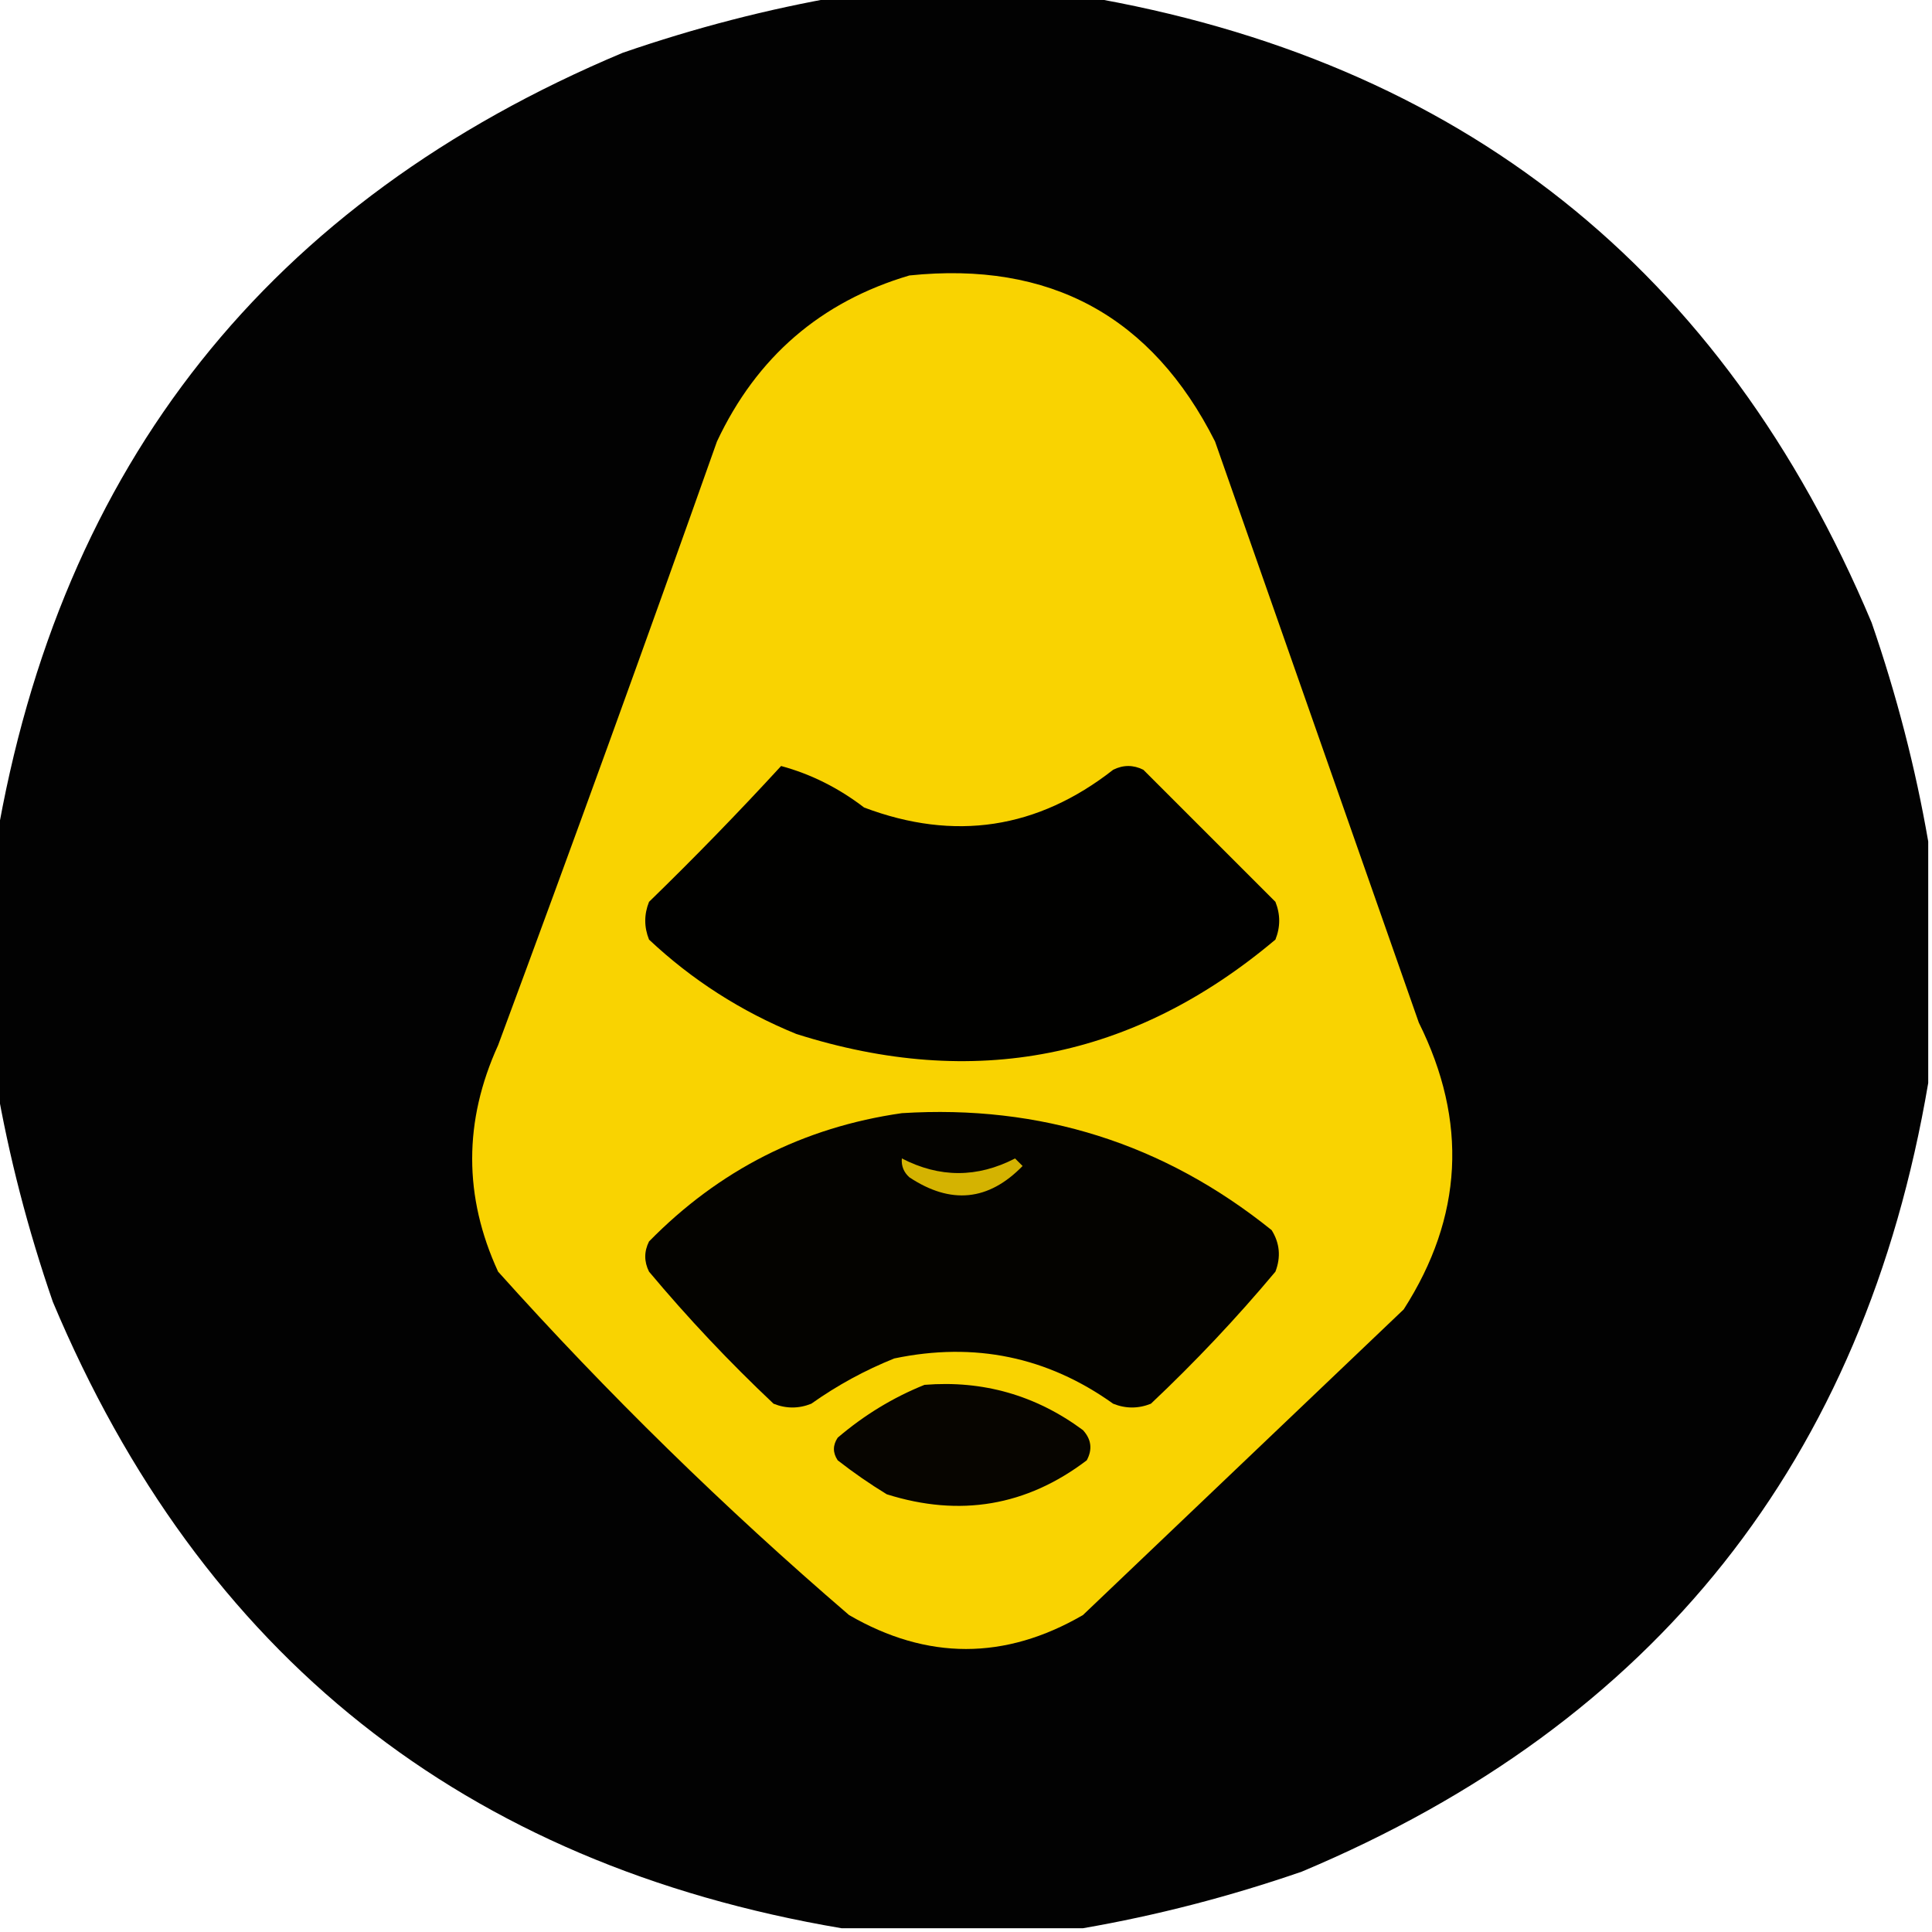
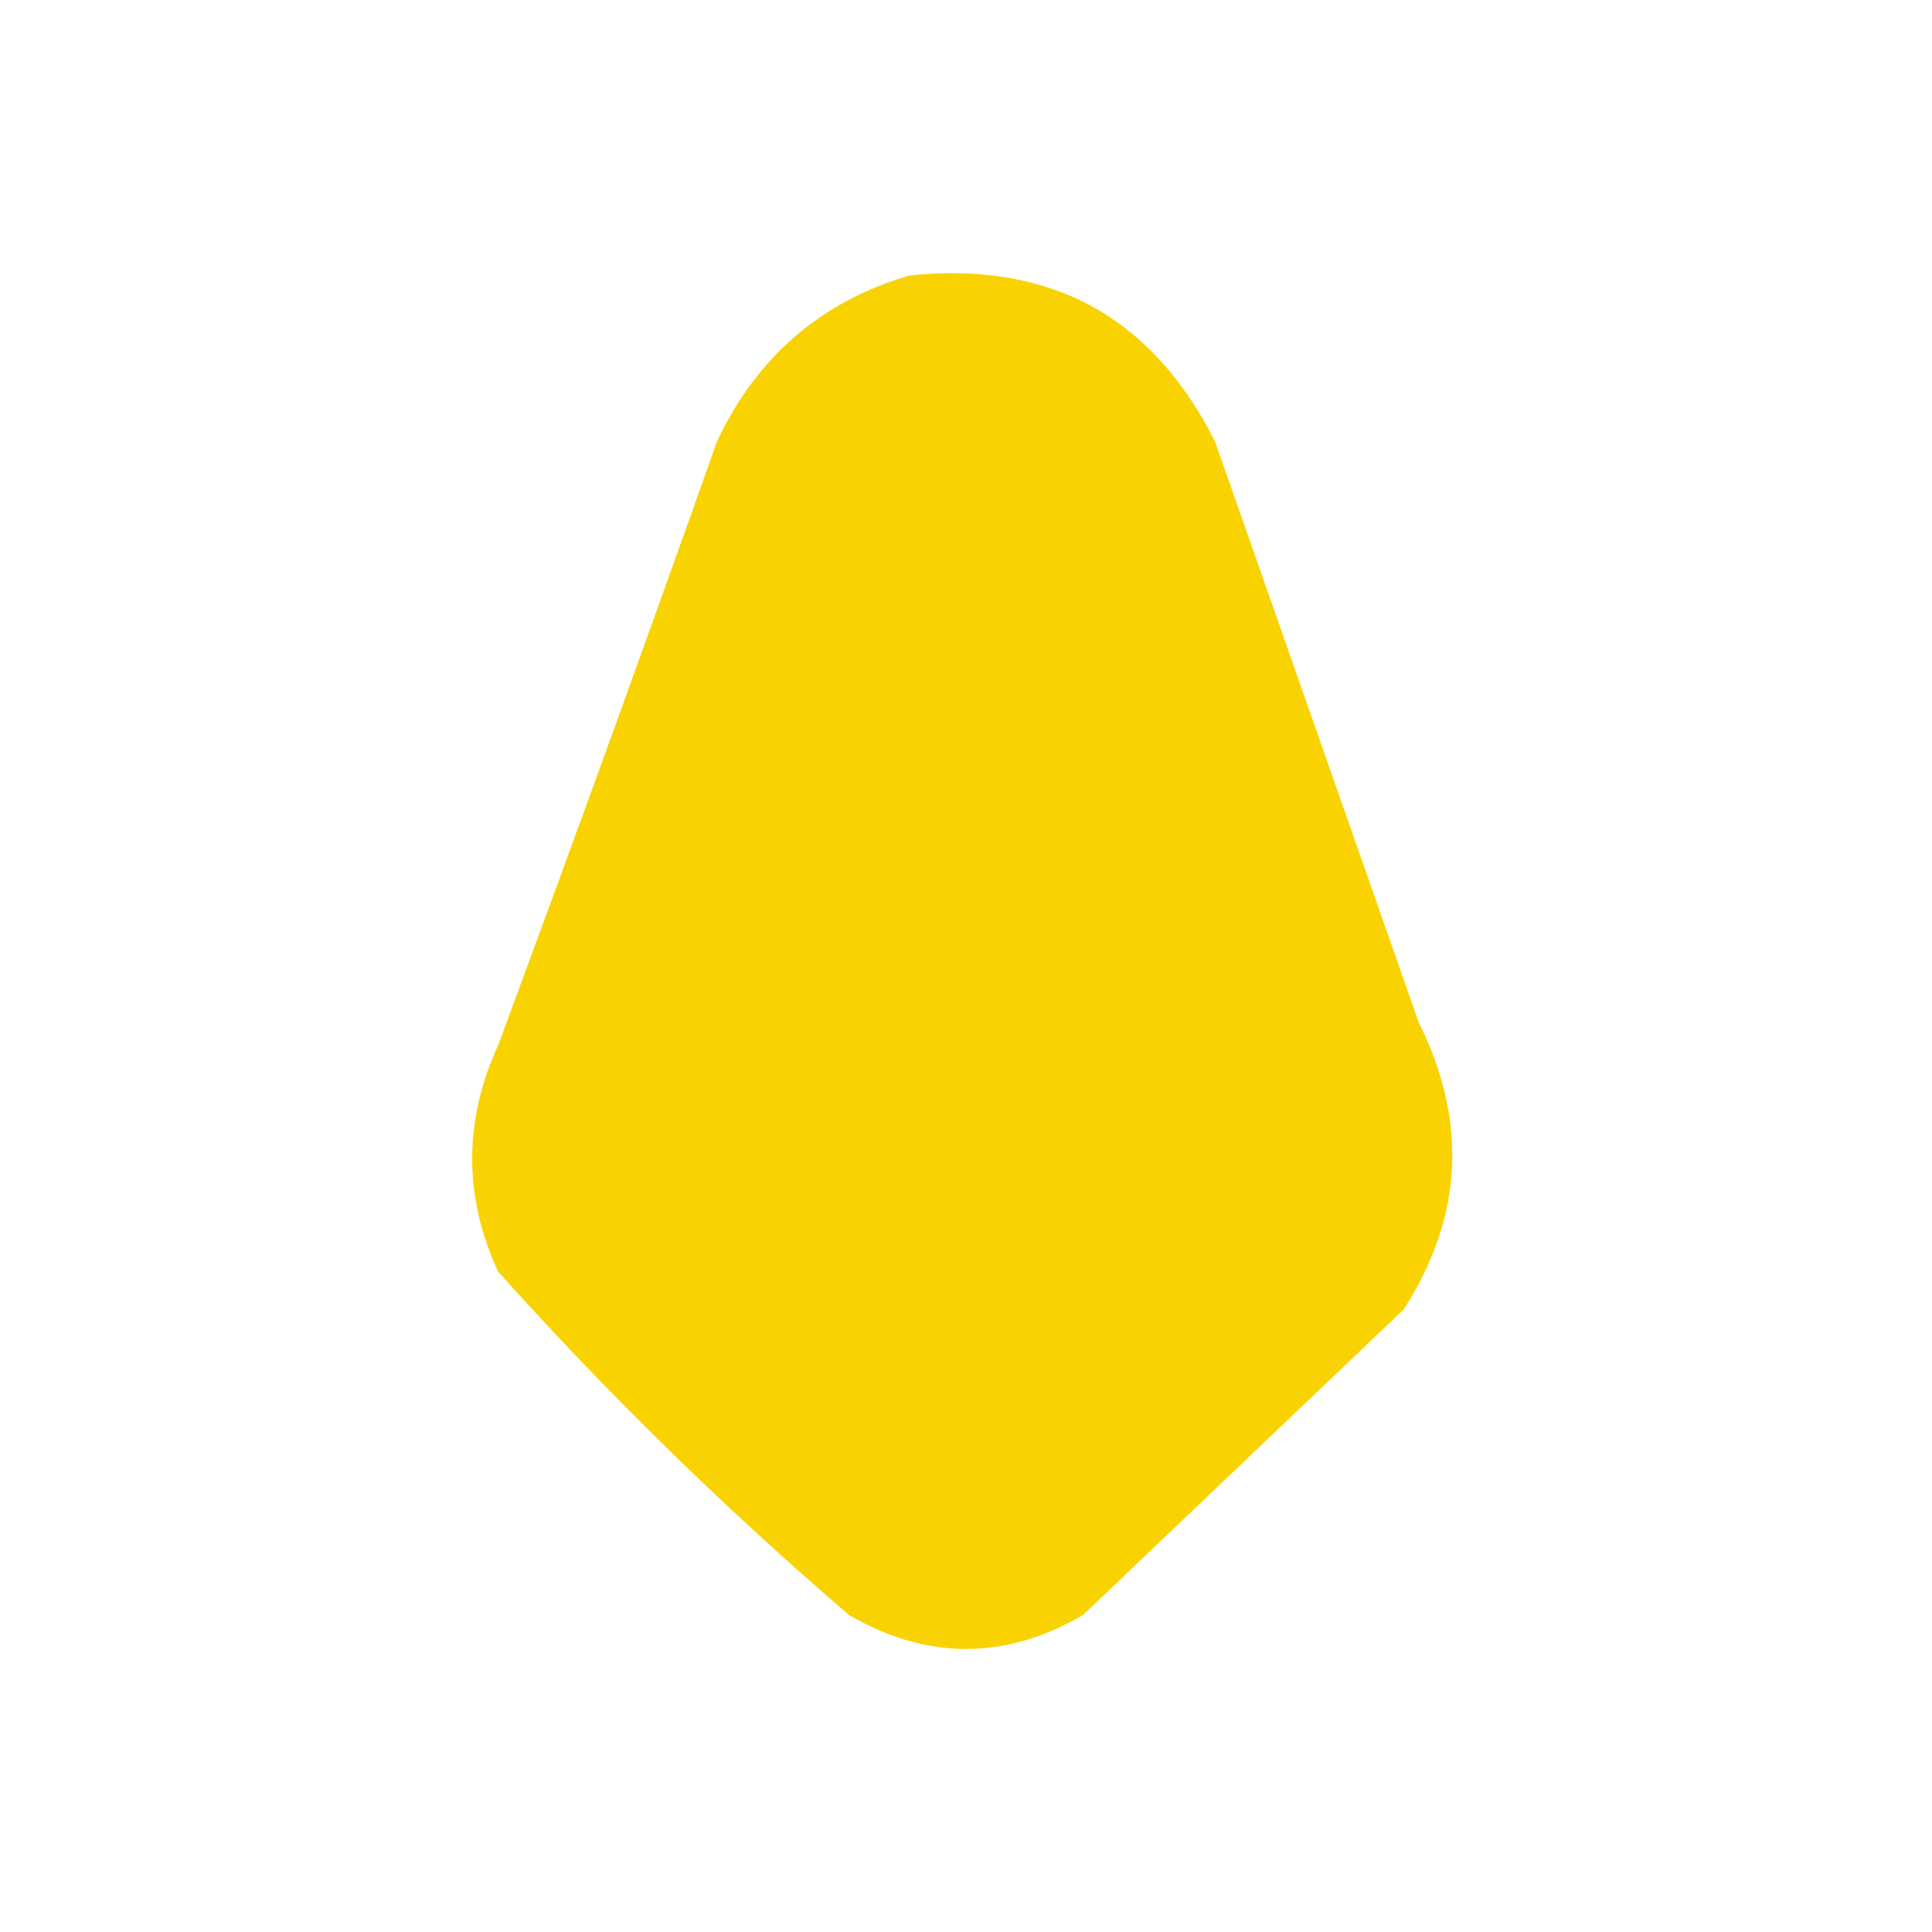
<svg xmlns="http://www.w3.org/2000/svg" version="1.1" width="256px" height="256px" style="shape-rendering:geometricPrecision; text-rendering:geometricPrecision; image-rendering:optimizeQuality; fill-rule:evenodd; clip-rule:evenodd">
  <g>
-     <path style="opacity:0.99" fill="#000000" d="M 111.5,-0.5 C 122.167,-0.5 132.833,-0.5 143.5,-0.5C 193.489,7.98 228.323,35.647 248,82.5C 251.314,92.095 253.814,101.762 255.5,111.5C 255.5,122.167 255.5,132.833 255.5,143.5C 247.02,193.489 219.353,228.323 172.5,248C 162.905,251.314 153.238,253.814 143.5,255.5C 132.833,255.5 122.167,255.5 111.5,255.5C 61.511,247.02 26.677,219.353 7,172.5C 3.686,162.905 1.186,153.238 -0.5,143.5C -0.5,132.833 -0.5,122.167 -0.5,111.5C 7.98,61.511 35.647,26.677 82.5,7C 92.095,3.686 101.762,1.186 111.5,-0.5 Z" />
-   </g>
+     </g>
  <g>
    <path style="opacity:1" fill="#f9d301" d="M 120.5,36.5 C 139.133,34.564 152.633,41.897 161,58.5C 169.986,84.123 178.986,109.789 188,135.5C 194.518,148.598 193.852,161.264 186,173.5C 171.833,187 157.667,200.5 143.5,214C 133.167,220 122.833,220 112.5,214C 95.979,199.811 80.479,184.645 66,168.5C 61.421,158.553 61.421,148.553 66,138.5C 75.864,111.91 85.53,85.243 95,58.5C 100.258,47.305 108.758,39.971 120.5,36.5 Z" />
  </g>
  <g>
-     <path style="opacity:1" fill="#010100" d="M 103.5,101.5 C 107.443,102.568 111.11,104.402 114.5,107C 126.474,111.517 137.474,109.85 147.5,102C 148.833,101.333 150.167,101.333 151.5,102C 157.333,107.833 163.167,113.667 169,119.5C 169.667,121.167 169.667,122.833 169,124.5C 150.218,140.323 129.051,144.49 105.5,137C 98.195,134.016 91.695,129.85 86,124.5C 85.333,122.833 85.333,121.167 86,119.5C 92.036,113.631 97.87,107.631 103.5,101.5 Z" />
-   </g>
+     </g>
  <g>
-     <path style="opacity:1" fill="#040300" d="M 119.5,147.5 C 137.885,146.343 154.219,151.51 168.5,163C 169.576,164.726 169.743,166.559 169,168.5C 163.866,174.635 158.366,180.469 152.5,186C 150.833,186.667 149.167,186.667 147.5,186C 138.801,179.782 129.134,177.782 118.5,180C 114.6,181.565 110.934,183.565 107.5,186C 105.833,186.667 104.167,186.667 102.5,186C 96.634,180.469 91.134,174.635 86,168.5C 85.333,167.167 85.333,165.833 86,164.5C 95.281,155.037 106.448,149.37 119.5,147.5 Z" />
-   </g>
+     </g>
  <g>
-     <path style="opacity:1" fill="#d4b301" d="M 119.5,153.5 C 124.503,156.084 129.503,156.084 134.5,153.5C 134.833,153.833 135.167,154.167 135.5,154.5C 130.983,159.138 125.983,159.638 120.5,156C 119.748,155.329 119.414,154.496 119.5,153.5 Z" />
-   </g>
+     </g>
  <g>
-     <path style="opacity:1" fill="#070500" d="M 122.5,183.5 C 130.251,182.875 137.251,184.875 143.5,189.5C 144.614,190.723 144.781,192.056 144,193.5C 136.029,199.556 127.196,201.056 117.5,198C 115.246,196.623 113.08,195.123 111,193.5C 110.333,192.5 110.333,191.5 111,190.5C 114.514,187.5 118.347,185.167 122.5,183.5 Z" />
-   </g>
+     </g>
</svg>